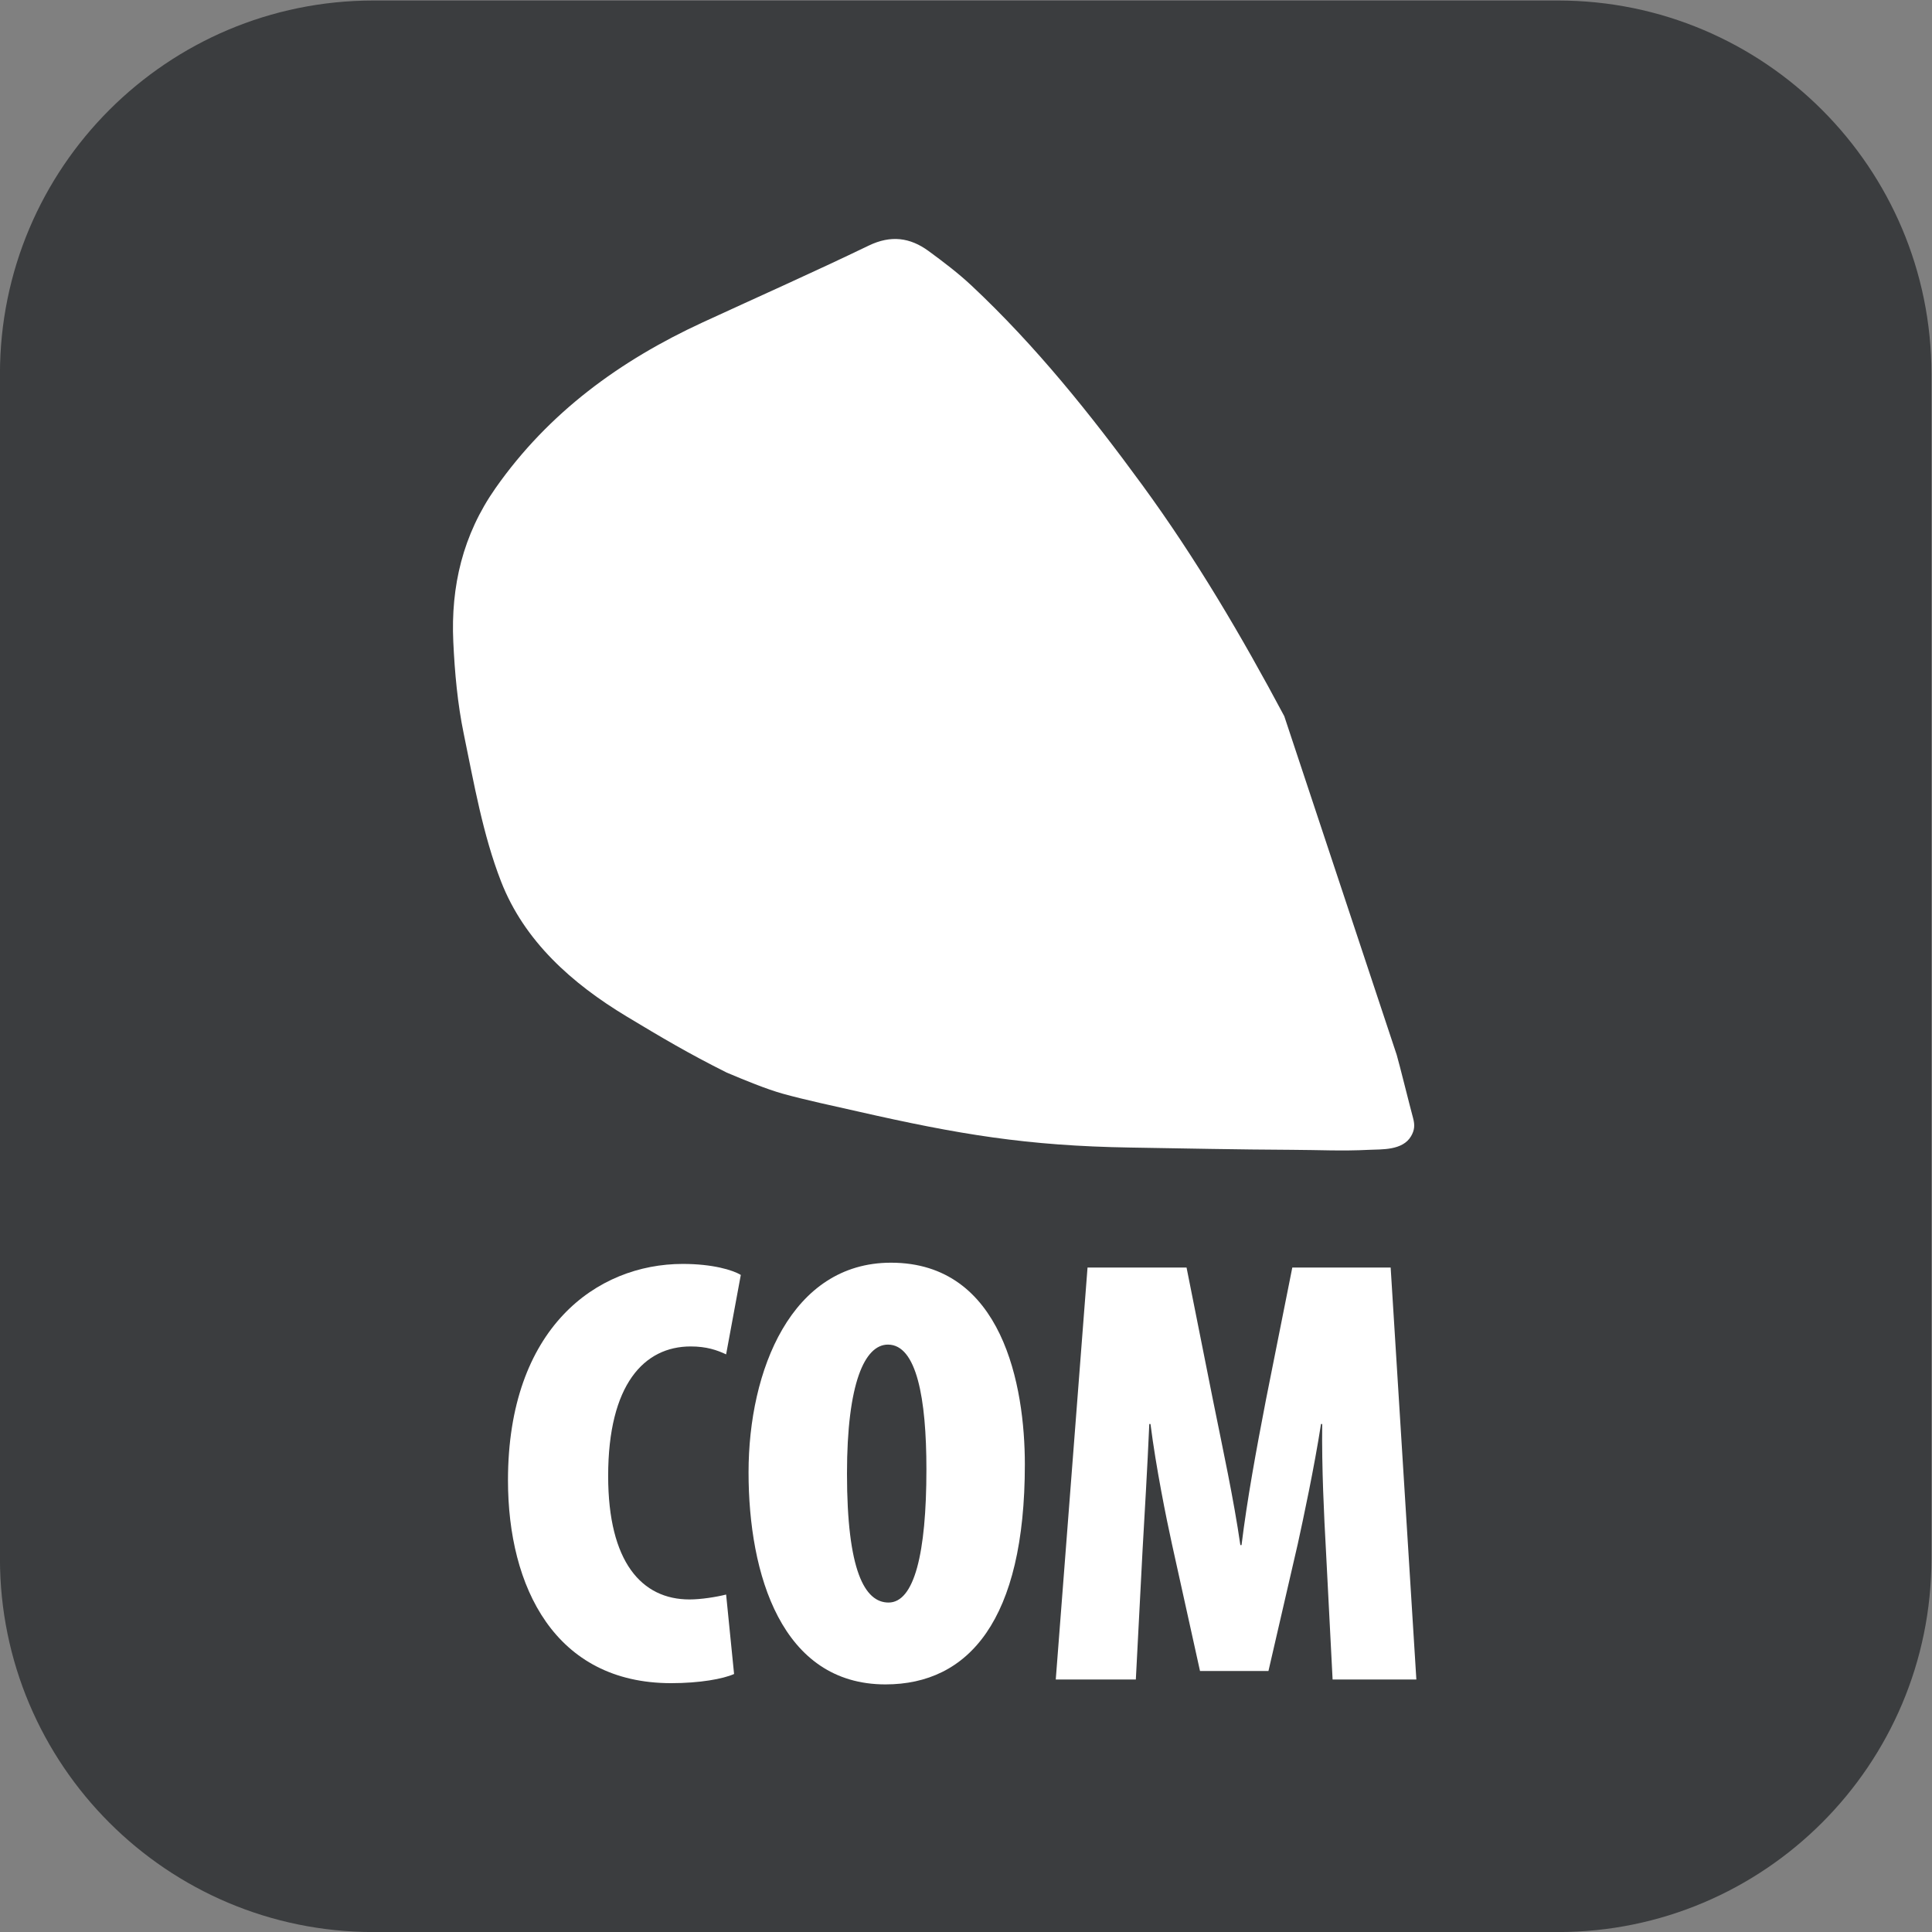
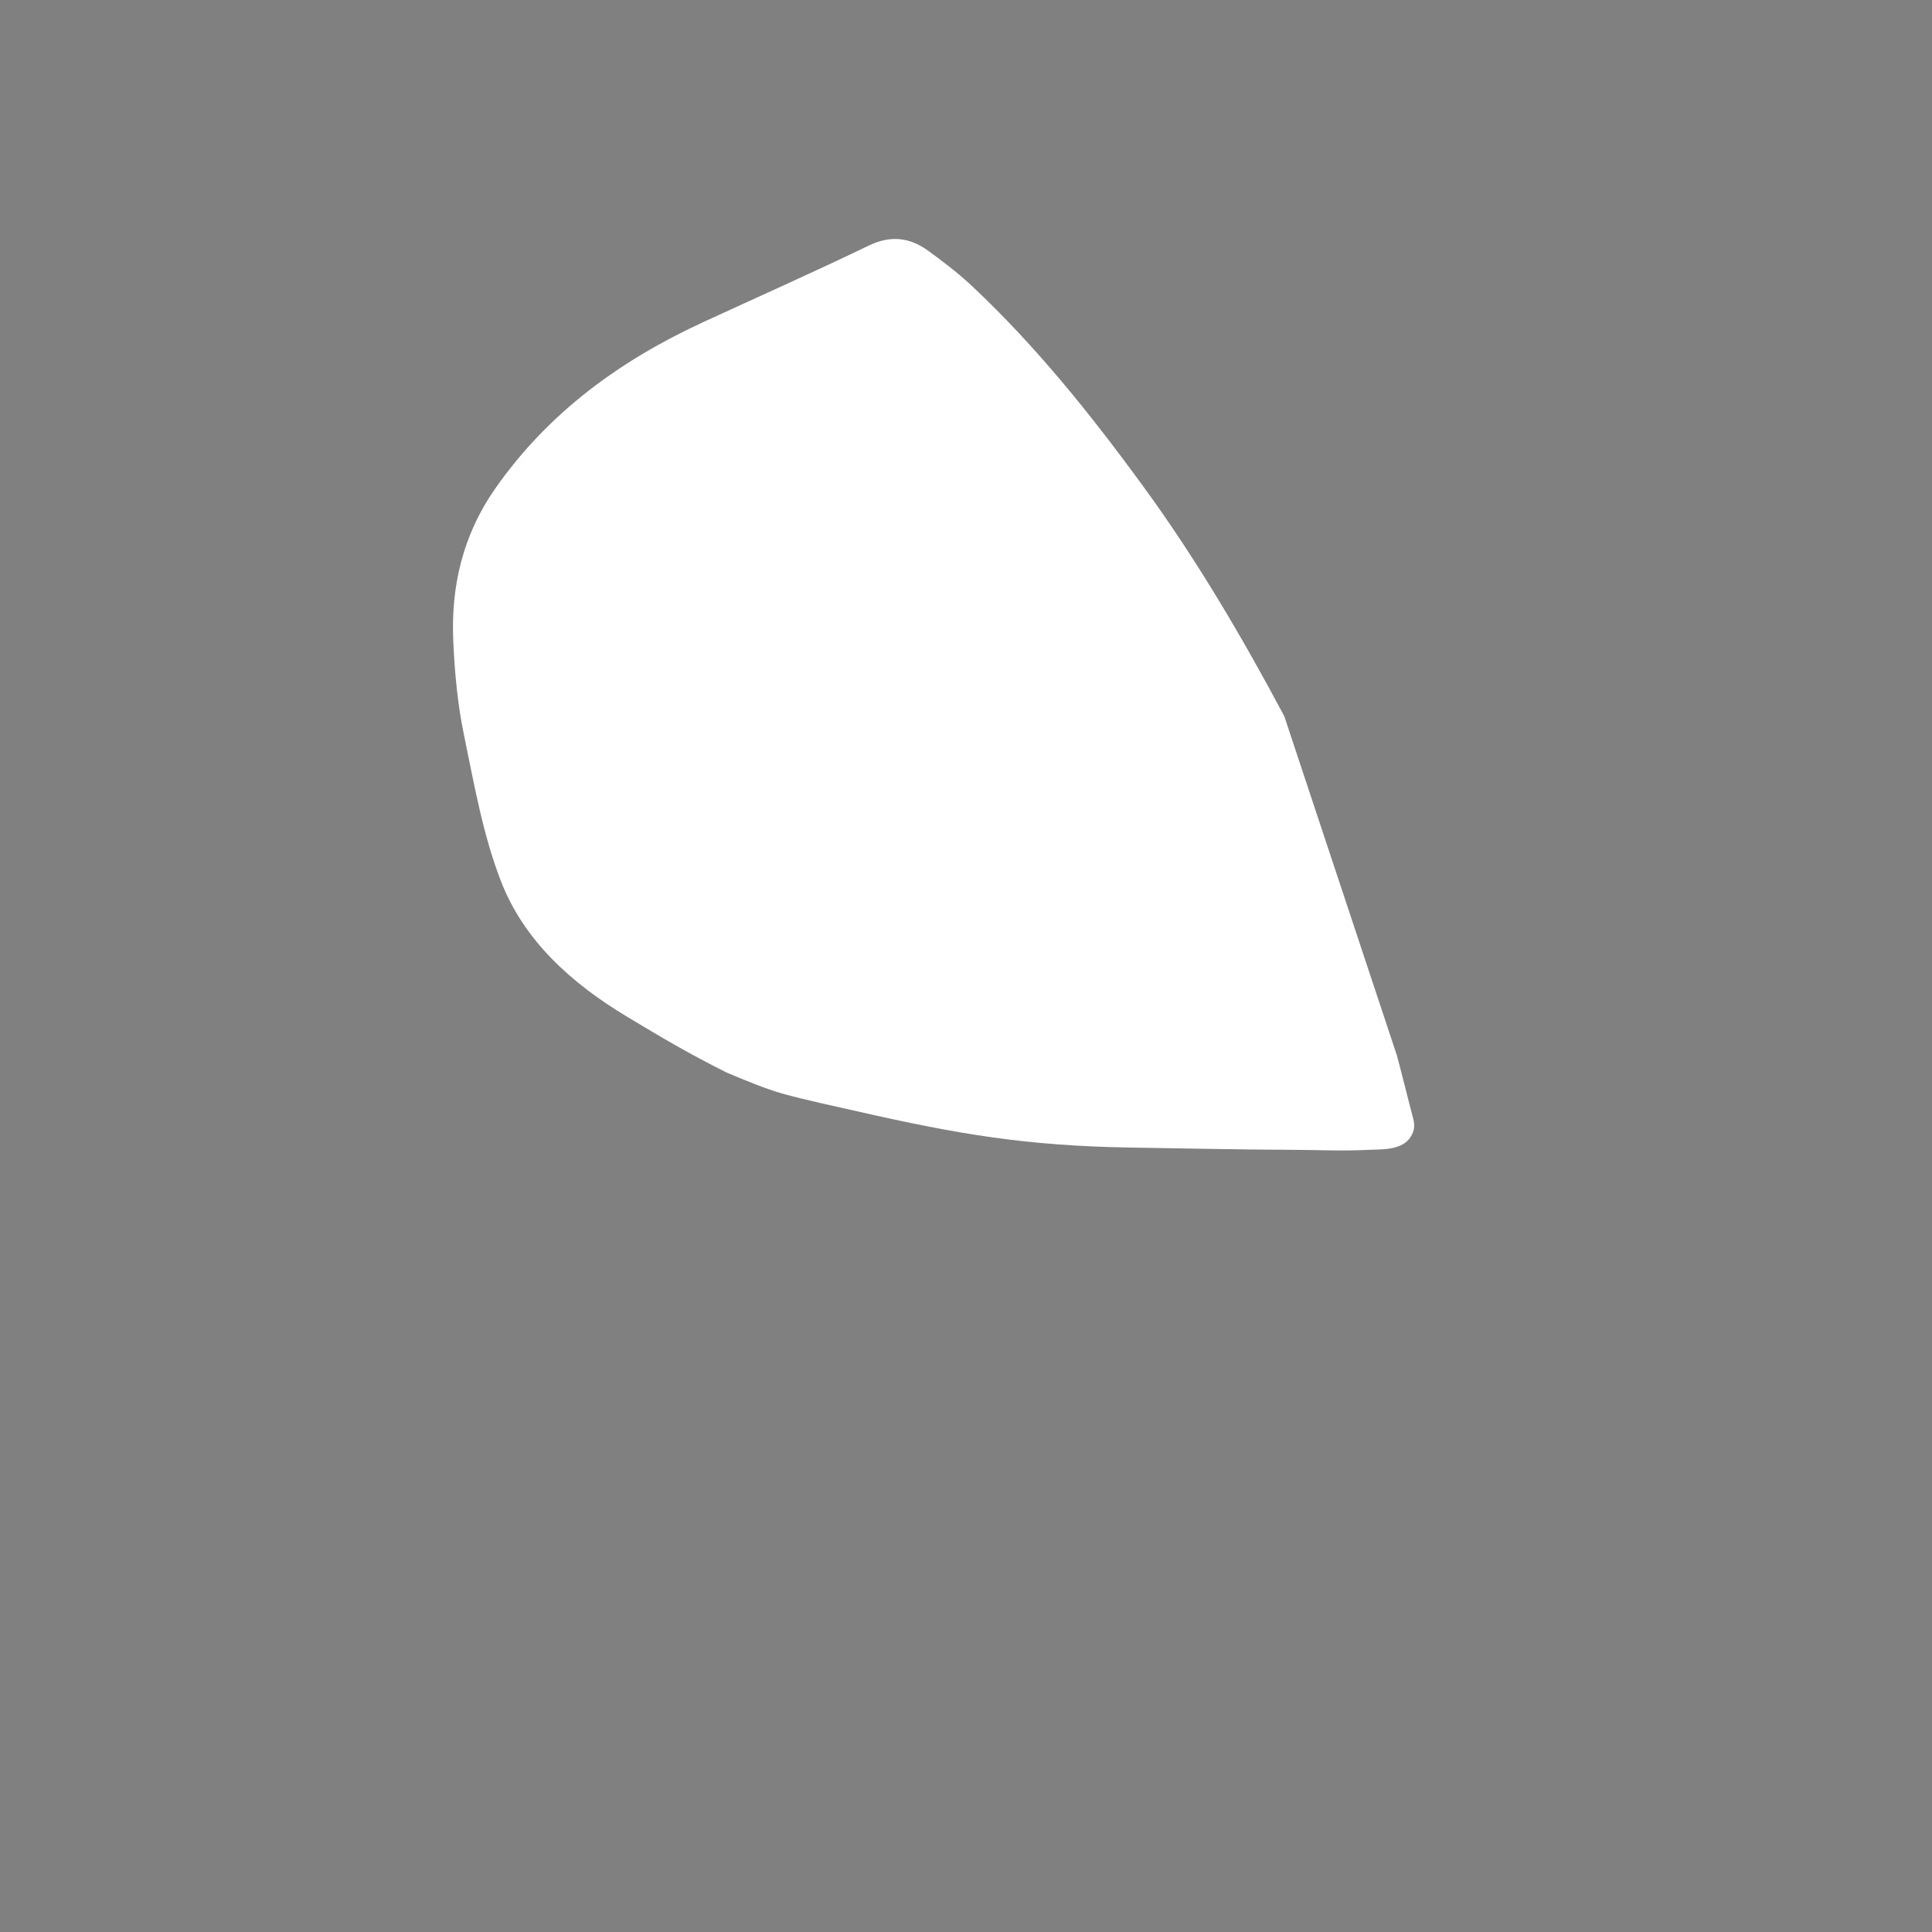
<svg xmlns="http://www.w3.org/2000/svg" xmlns:ns1="http://sodipodi.sourceforge.net/DTD/sodipodi-0.dtd" xmlns:ns2="http://www.inkscape.org/namespaces/inkscape" version="1.1" id="svg2" ns1:docname="173f5584e290484a8c31aad04ff41cfc.eps" x="0px" y="0px" width="29.321px" height="29.321px" viewBox="0 0 29.321 29.321" style="enable-background:new 0 0 29.321 29.321;" xml:space="preserve">
  <rect x="0" y="0" width="29.321" height="29.321" fill="#808080" stroke="none" />
  <ns1:namedview bordercolor="#666666" borderopacity="1.0" id="namedview4" ns2:pagecheckerboard="0" ns2:pageopacity="0.0" ns2:pageshadow="2" pagecolor="#ffffff">
	</ns1:namedview>
  <g id="g8" transform="matrix(1.333,0,0,-1.333,-1.34,30.661)" ns2:groupmode="layer" ns2:label="ink_ext_XXXXXX">
    <g id="g10" transform="scale(0.1)">
-       <path id="path12" style="fill-rule:evenodd;clip-rule:evenodd;fill:#3B3D3F;" d="M187.43,229.957H52.57c-23.484,0-42.523-19.039-42.523-42.523V52.566    c0-23.484,19.039-42.52,42.523-42.52h134.86c23.484,0,42.523,19.035,42.523,42.52v134.868    C229.953,210.918,210.914,229.957,187.43,229.957" />
-       <path id="path14" style="fill:#FFFFFF;" d="M93.629,39.426c-1.25-0.559-3.898-1.043-7.168-1.043c-13.219,0-18.574,10.926-18.574,23.098    c0,17.328,10.086,24.633,19.899,24.633c3.406,0,5.707-0.699,6.609-1.254l-1.672-9.043c-1.043,0.488-2.227,0.902-4.035,0.902    c-5.289,0-9.395-4.313-9.395-14.75c0-9.812,3.828-14.055,9.258-14.055c1.316,0,3.059,0.277,4.172,0.559L93.629,39.426" />
-       <path id="path16" style="fill:#FFFFFF;" d="M106.484,62.246c0-11.059,2.016-14.684,4.731-14.684c2.922,0,4.312,5.566,4.312,15.172    c0,8.07-1.113,14.195-4.379,14.195C108.5,76.93,106.484,72.543,106.484,62.246z M126.734,63.289    c0-17.742-6.406-25.047-15.871-25.047c-11.824,0-15.586,12.523-15.586,24.145s4.875,23.867,16.215,23.867    C124.223,86.254,126.734,72.195,126.734,63.289" />
-       <path id="path18" style="fill:#FFFFFF;" d="M161.012,53.551c-0.211,3.758-0.489,9.395-0.422,14.336h-0.137    c-0.765-4.941-2.019-10.785-2.644-13.645l-3.34-14.473h-7.793l-3.199,14.473c-0.629,2.859-1.813,8.703-2.438,13.645h-0.137    c-0.211-4.941-0.554-10.578-0.765-14.336l-0.766-14.75h-9.117l3.617,46.898h11.274l2.996-15.031    c1.179-5.848,2.363-11.273,3.129-16.562h0.136c0.629,5.148,1.668,10.789,2.782,16.562l2.996,15.031h11.199l2.926-46.898h-9.536    L161.012,53.551" />
      <path id="path20" style="fill:#FFFFFF;" d="M169.074,109.906c0.274-0.914,1.531-5.992,1.86-7.183c0.222-0.825,0.164-1.387-0.227-2.063    c-0.961-1.66-3.398-1.484-4.762-1.554c-3.191-0.16-5.668-0.012-8.859,0c-6.117,0.027-12.234,0.16-18.352,0.258    c-11.773,0.191-19.535,1.5-31.019,4.11c-2.578,0.586-6.008,1.312-8.551,2.023c-1.883,0.527-4.332,1.543-6.375,2.402    c-4.387,2.196-7.367,3.965-11.402,6.395c-6.188,3.73-11.641,8.551-14.293,15.375c-2.074,5.34-3.07,11.125-4.238,16.777    c-0.711,3.434-1.031,6.981-1.195,10.493c-0.293,6.316,1.082,12.191,4.809,17.503c6.043,8.614,14.172,14.524,23.59,18.872    c6.305,2.906,12.652,5.726,18.906,8.742c2.515,1.211,4.699,0.922,6.812-0.625c1.684-1.235,3.364-2.508,4.887-3.934    c7.309-6.851,13.547-14.644,19.441-22.707c6.09-8.332,11.313-17.207,16.165-26.316" />
    </g>
  </g>
</svg>